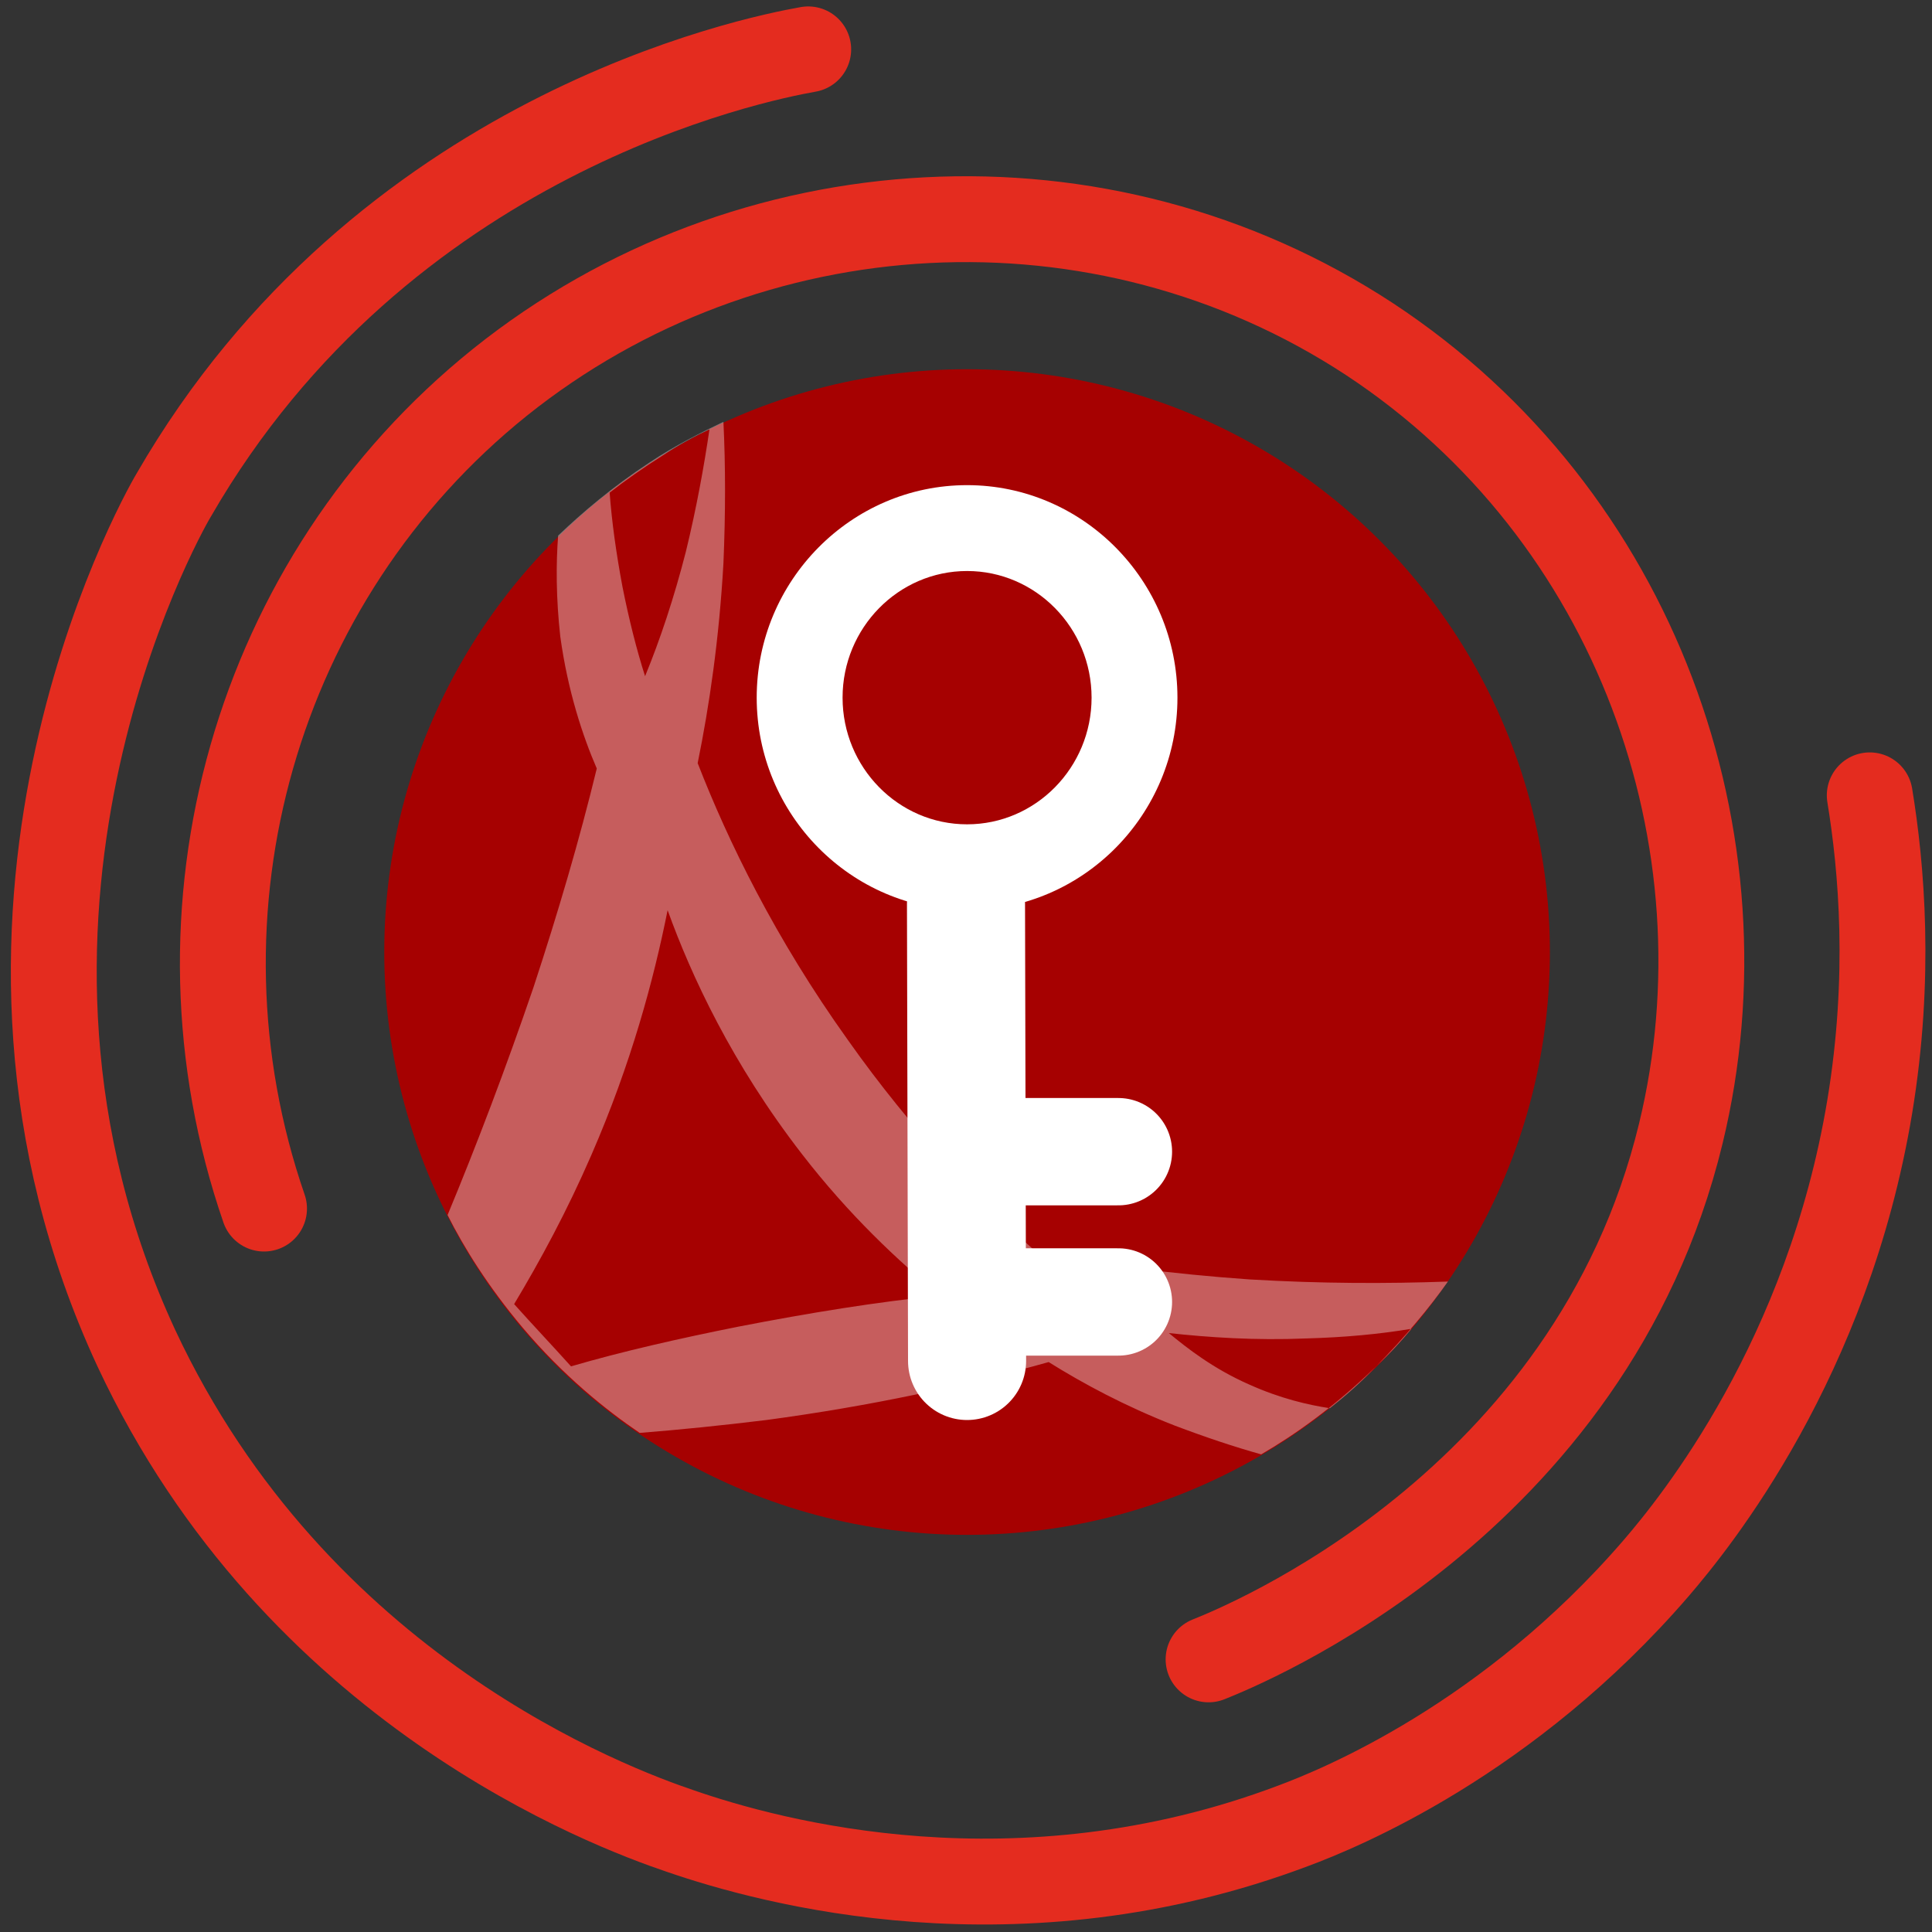
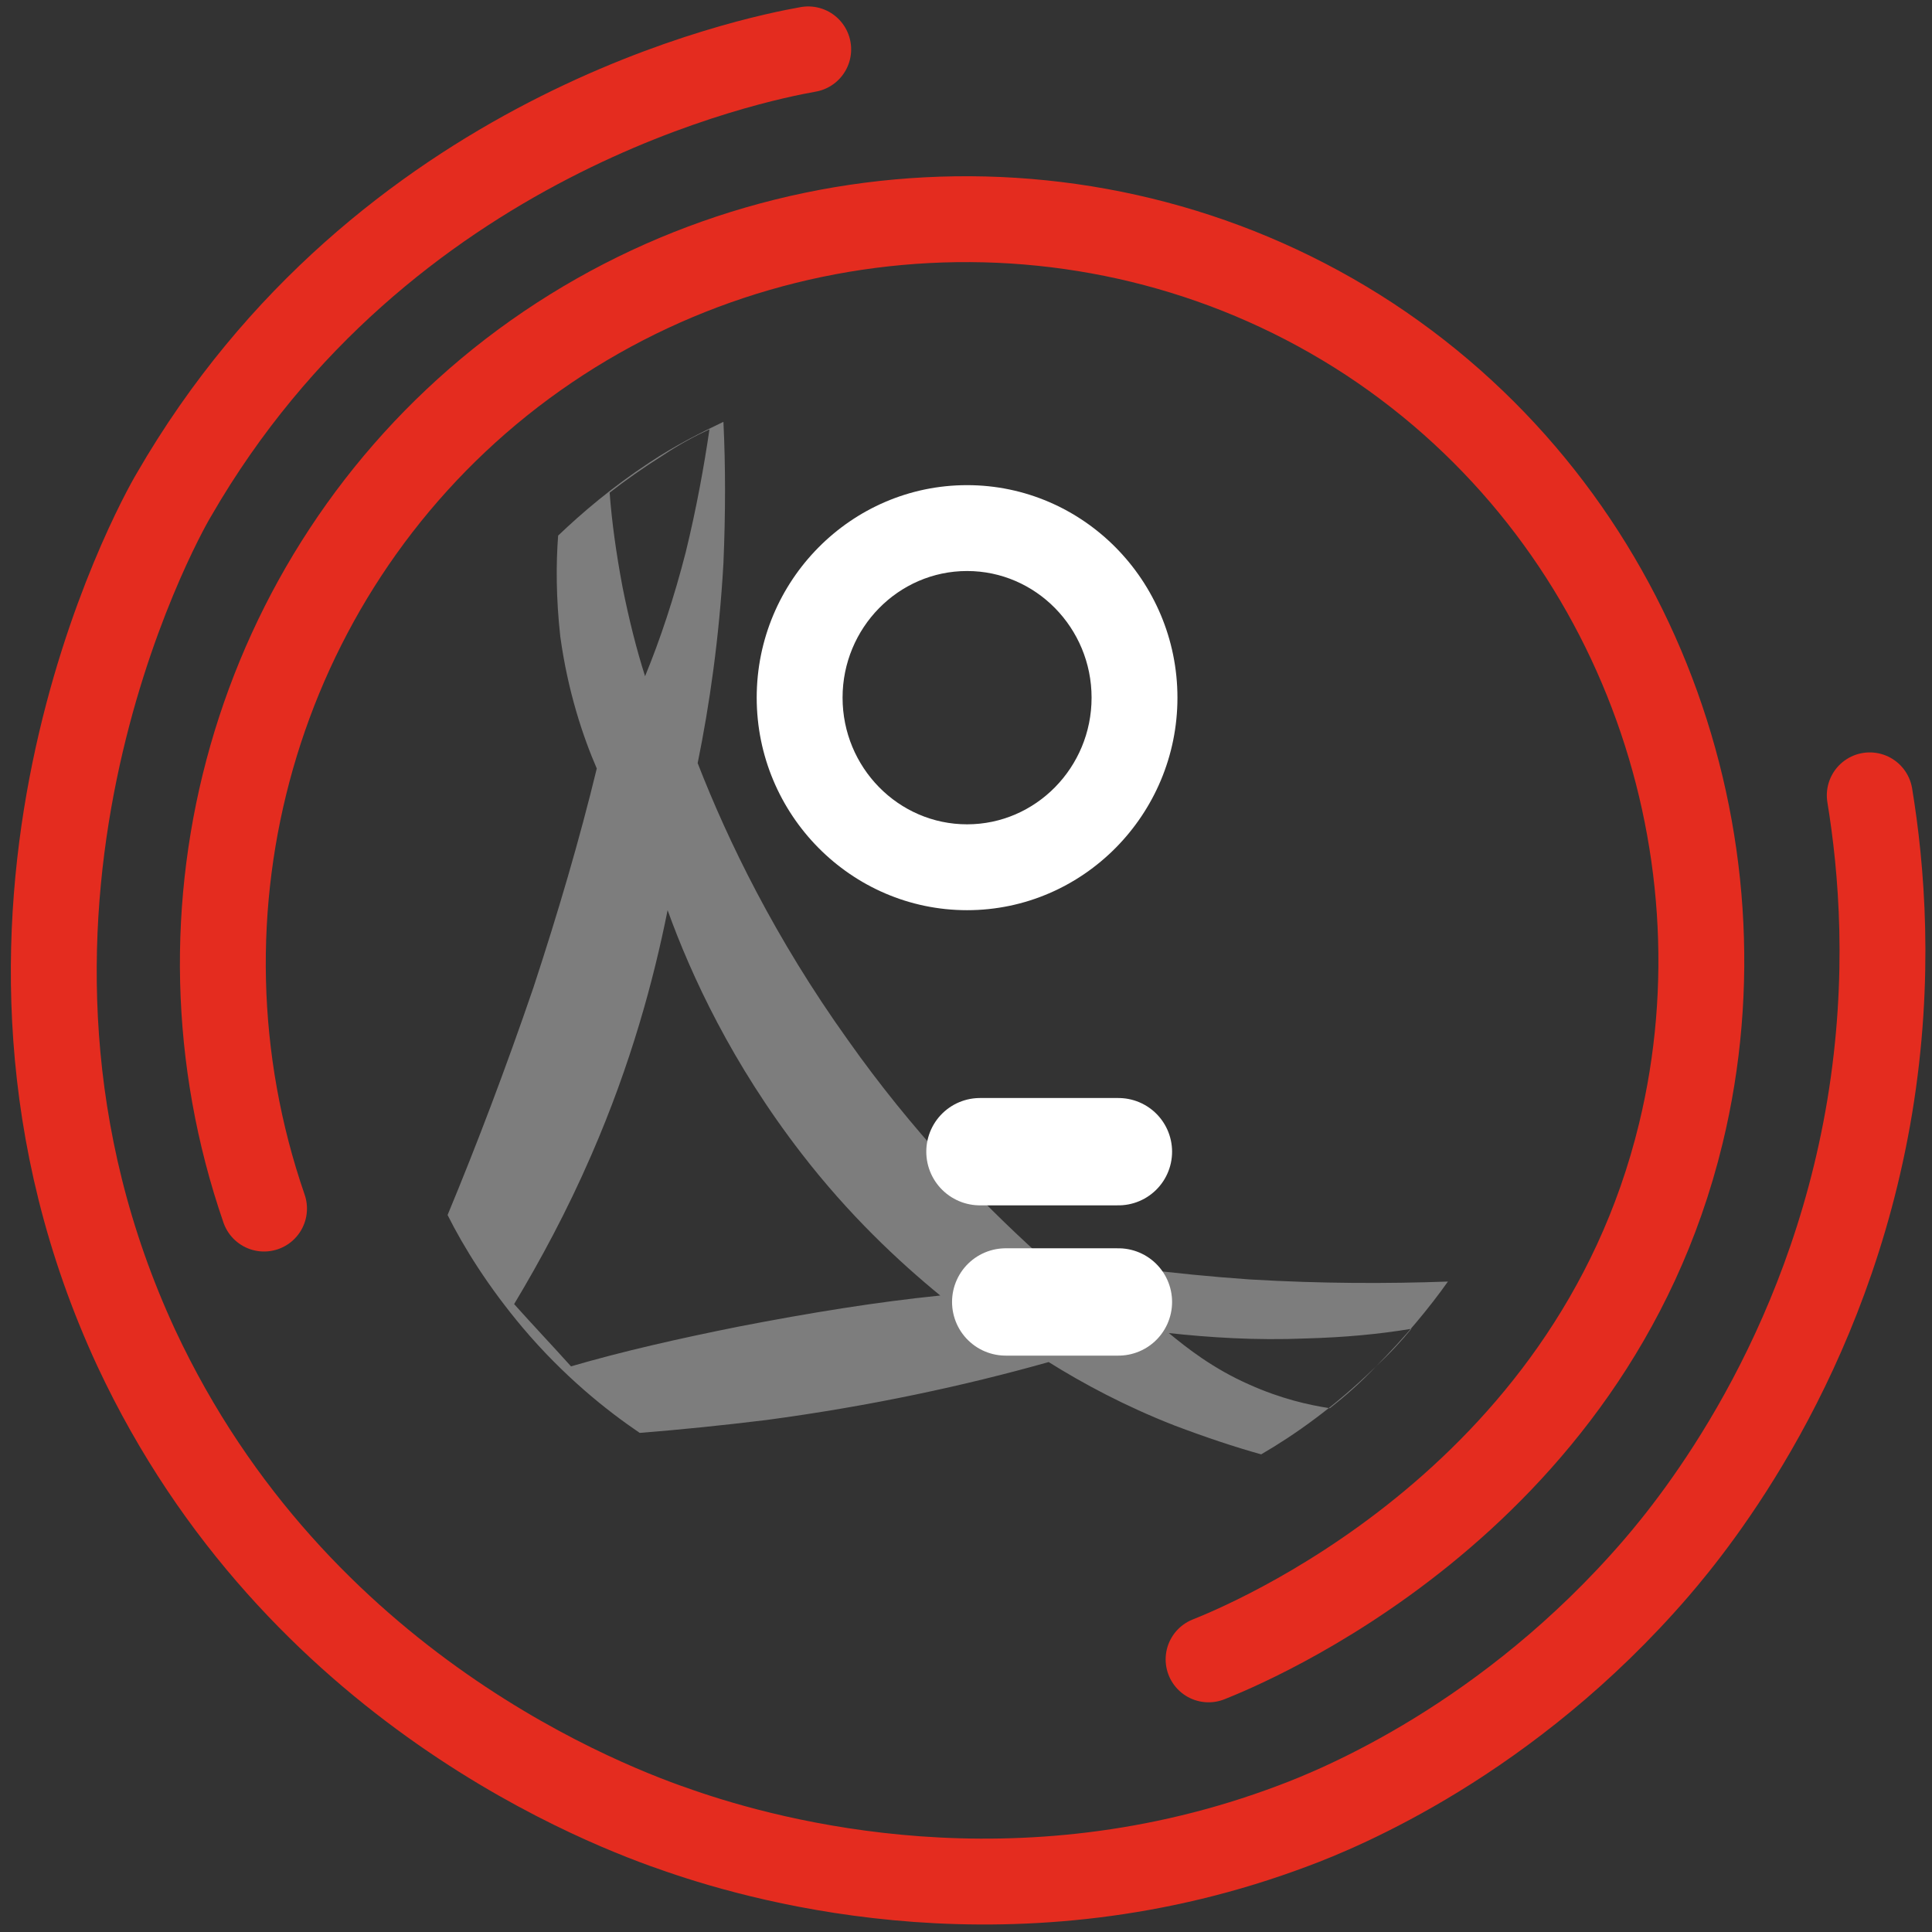
<svg xmlns="http://www.w3.org/2000/svg" version="1.1" id="Слой_1" x="0px" y="0px" viewBox="0 0 180 180" style="enable-background:new 0 0 180 180;" xml:space="preserve">
  <rect x="0" y="0" width="180" height="180" fill="#333333" stroke="none" />
  <style type="text/css">
	.st0{fill:none;stroke:#E42C1F;stroke-width:8;stroke-linecap:round;stroke-miterlimit:10;}
	.st1{fill:#A60101;}
	.st2{opacity:0.36;fill:#FFFFFF;}
	.st3{fill:none;stroke:#FFFFFF;stroke-width:11;stroke-linecap:round;stroke-linejoin:round;stroke-miterlimit:10;}
	.st4{fill:none;stroke:#FFFFFF;stroke-width:10;stroke-linecap:round;stroke-linejoin:round;stroke-miterlimit:10;}
	.st5{fill:#FFFFFF;}
</style>
  <path id="аут" class="st0" d="M75.3,4.6c-5.1,0.9-39.7,7.9-59.1,41.5c-1.5,2.5-22,39.6-3.5,79.5c14.9,31.9,44.2,42.8,50.7,45  c8.4,2.9,31.4,9.2,57.1-0.5c4.3-1.6,20-8,33.8-24c3.7-4.3,16-19.5,19.9-43c2-12.1,1.1-22.3,0-29" />
  <path id="ин" class="st0" d="M24.6,112.6c-9.6-27.8-0.8-58.7,22-77c23.1-18.5,56-20.4,81-4c24.9,16.4,35.6,46.8,29,74  c-8.4,34.7-41,47.8-44,49" />
-   <circle id="circle" class="st1" cx="90.1" cy="88.7" r="54.3" />
  <path id="_64_1_" class="st2" d="M134.9,119.4c-5.6,0.2-11.8,0.2-18.5-0.2c-7.2-0.5-13.9-1.4-19.7-2.4C91.3,111.9,85,105.4,79,96.9  c-6.8-9.5-11.2-18.6-14-25.8c1.1-5.4,2-11.6,2.4-18.6c0.2-4.7,0.2-9.1,0-13.2c-2.1,1-4.5,2.2-6.9,3.8c-3.5,2.3-6.3,4.7-8.5,6.8  c-0.2,2.6-0.2,5.8,0.2,9.4c0.7,5.1,2.1,9.3,3.4,12.3C54,78.2,52,85,49.7,92c-2.6,7.6-5.3,14.7-8,21.2c1.5,3,3.8,6.7,7,10.5  c3.8,4.5,7.8,7.7,10.9,9.8c3.8-0.3,7.7-0.7,11.8-1.2c9.7-1.3,18.5-3.2,26.3-5.4c3.2,2,7.1,4.1,11.7,5.9c2.9,1.1,5.6,2,8.1,2.7  c3.1-1.8,6.8-4.4,10.6-8.1C130.9,124.6,133.2,121.8,134.9,119.4z M123.9,131.2c-2-0.3-4.6-0.9-7.5-2.2c-3.4-1.5-5.8-3.4-7.5-4.8  c3.7,0.4,8,0.7,12.8,0.5c3.6-0.1,6.8-0.4,9.8-0.9c-0.9,1.1-2,2.3-3.2,3.4C126.8,128.8,125.3,130.1,123.9,131.2z M66.1,40  c-0.5,3.4-1.2,7.3-2.2,11.4c-1.1,4.3-2.4,8.2-3.8,11.6c-0.8-2.5-1.5-5.3-2.1-8.3c-0.6-3.2-1-6.1-1.2-8.8c1.4-1.1,3.1-2.3,5-3.5  C63.3,41.4,64.8,40.6,66.1,40z M47.9,121.5c2.4-4,4.9-8.6,7.2-13.9c3.7-8.5,5.8-16.3,7.1-22.8c2.2,6.1,6,14.3,12.5,22.7  c4.4,5.7,9,10,12.9,13.2c-5.9,0.6-12.1,1.6-18.8,2.9c-5.5,1.1-10.8,2.3-15.6,3.7C51.4,125.3,49.6,123.4,47.9,121.5z" />
-   <line id="k4" class="st3" x1="90.1" y1="126.8" x2="90" y2="84.2" />
  <line id="k3" class="st4" x1="104.2" y1="121.3" x2="93.7" y2="121.3" />
  <line id="k2" class="st4" x1="104.2" y1="107.3" x2="91.3" y2="107.3" />
  <g id="k1">
    <path class="st5" d="M90.1,53.2c6.4,0,11.6,5.3,11.6,11.8s-5.2,11.8-11.6,11.8c-6.4,0-11.6-5.3-11.6-11.8S83.7,53.2,90.1,53.2    M90.1,45.2c-10.8,0-19.6,8.9-19.6,19.8s8.8,19.8,19.6,19.8s19.6-8.9,19.6-19.8S100.9,45.2,90.1,45.2L90.1,45.2z" />
  </g>
</svg>